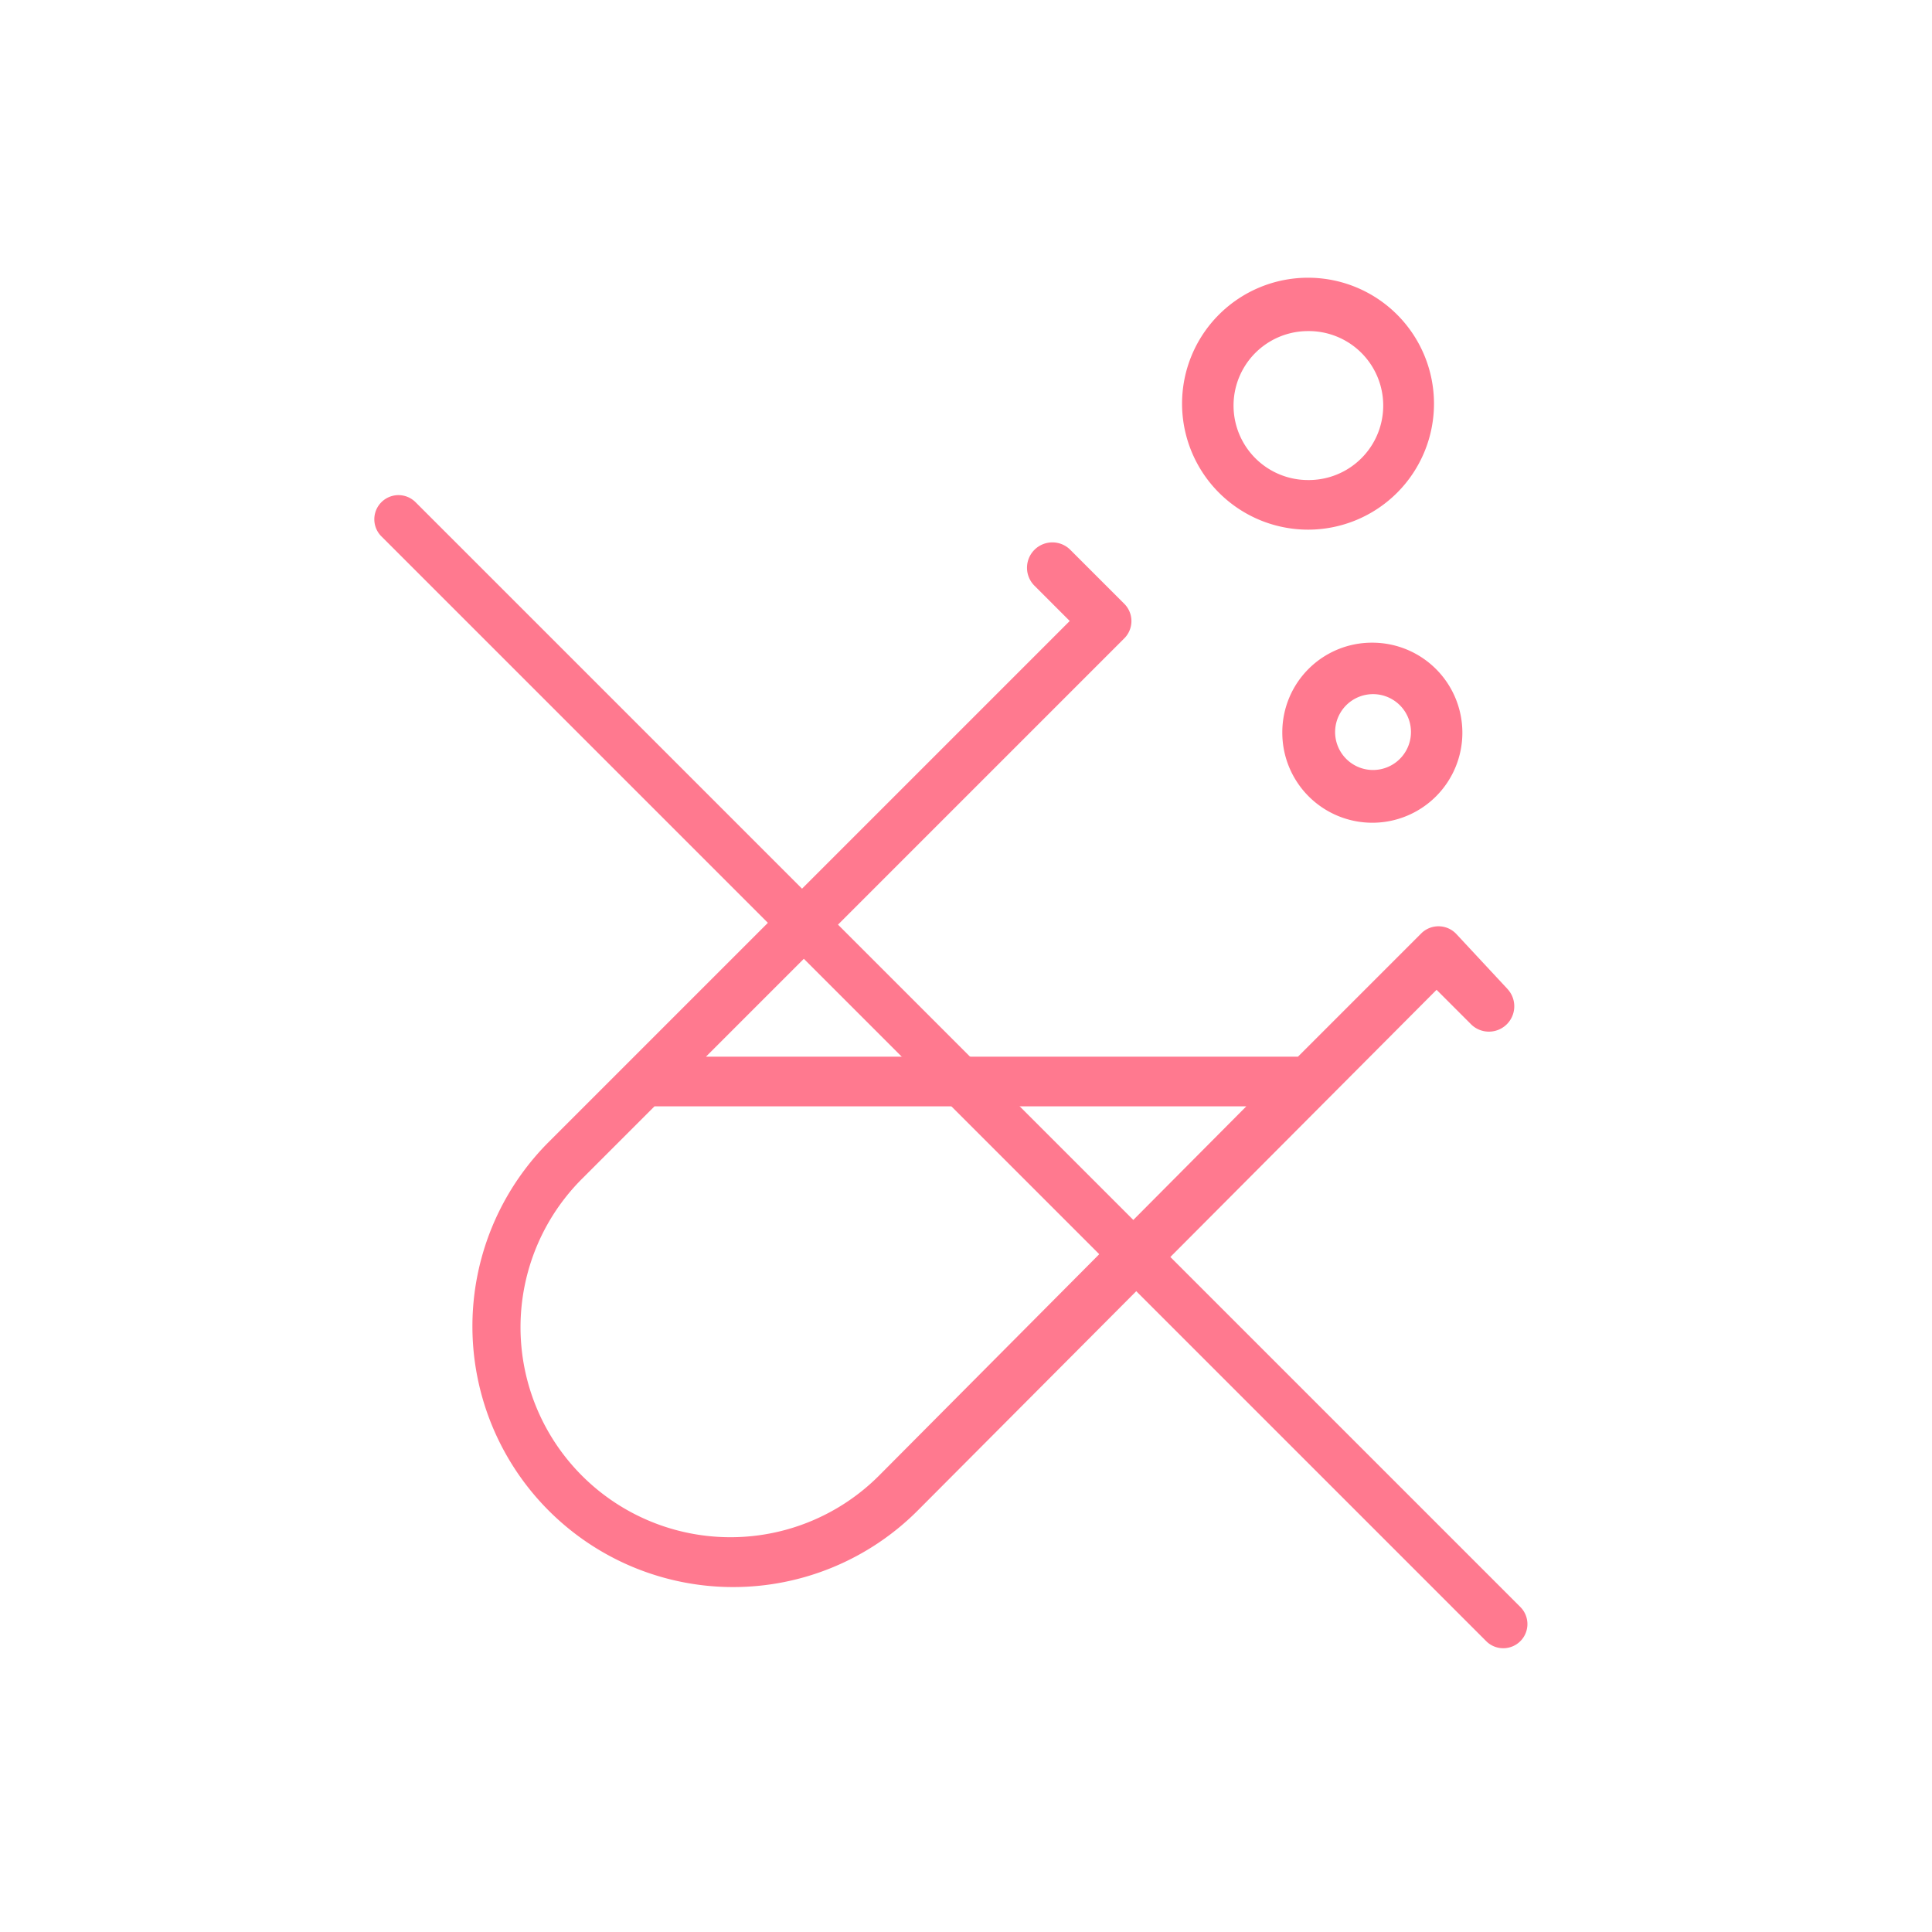
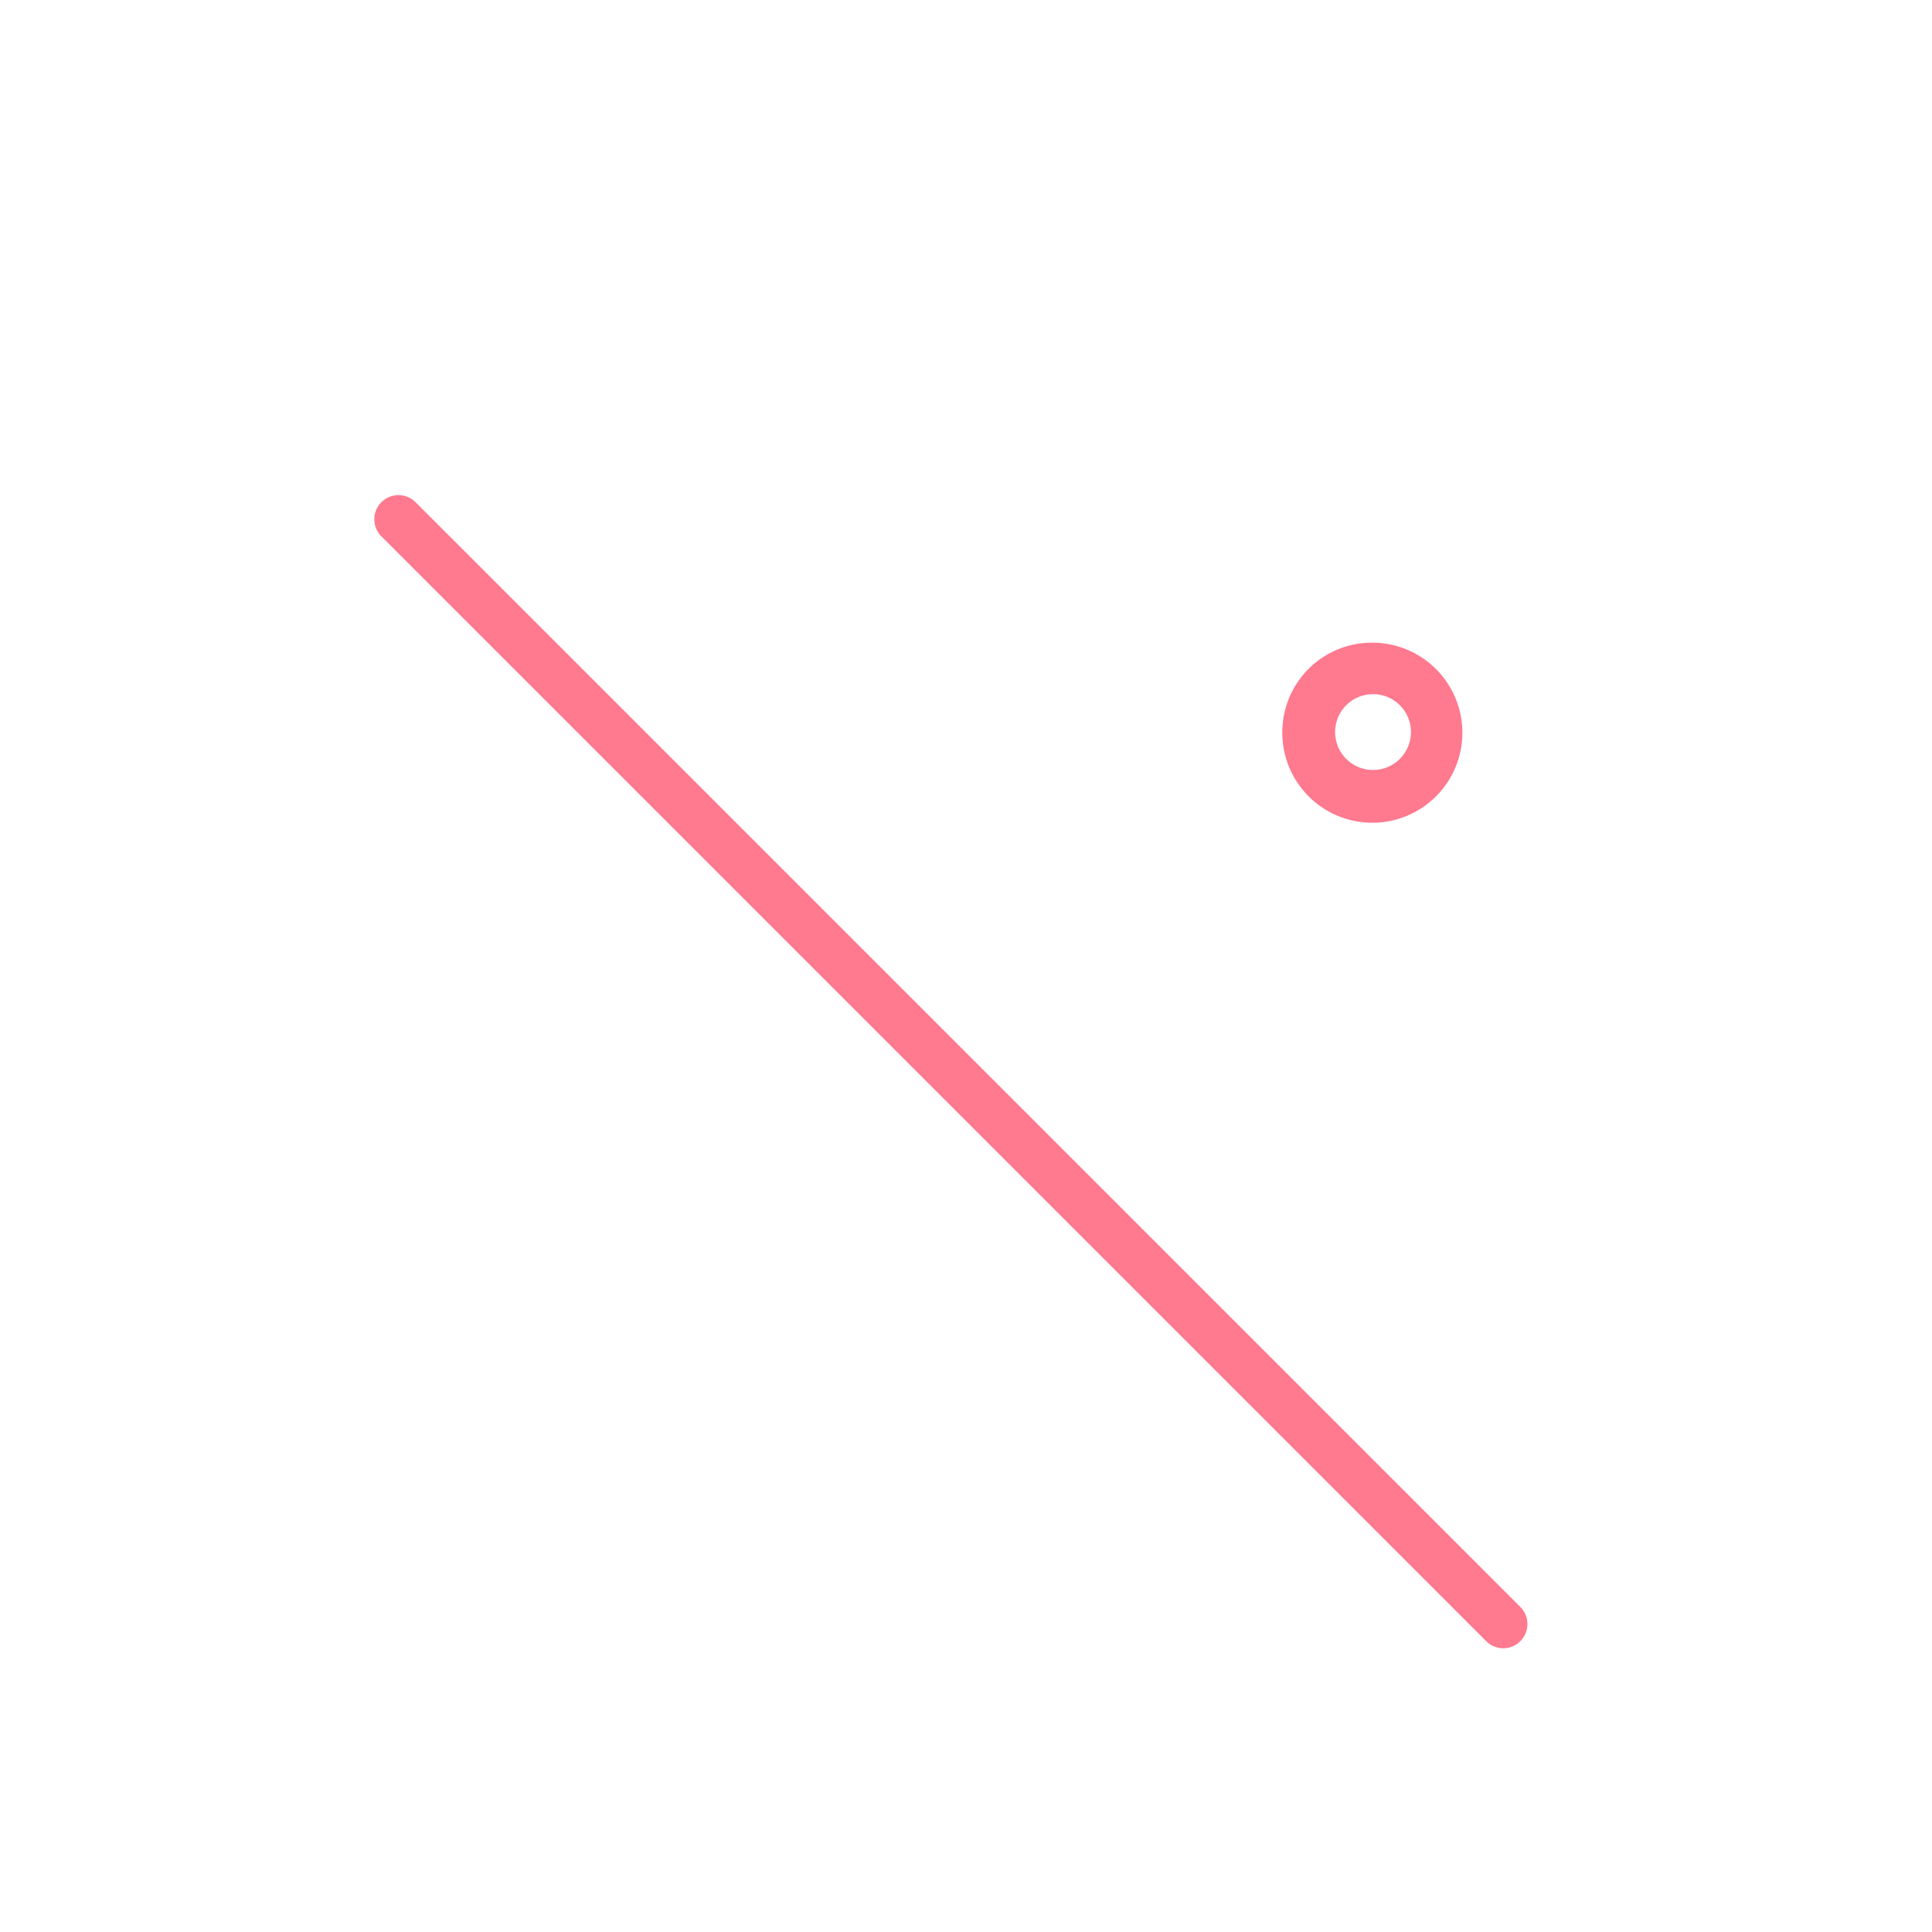
<svg xmlns="http://www.w3.org/2000/svg" width="100" height="100" viewBox="0 0 100 100">
  <defs>
    <style>.a{fill:none;}.b{fill:#ff798f;}</style>
  </defs>
-   <rect class="a" width="100" height="100" />
  <g transform="translate(19.375 14.375)">
    <g transform="translate(5.123)">
-       <path class="b" d="M435.965,298.59l-2.651-2.848a1.267,1.267,0,0,0-1.789-.041l-6.4,6.4H394.483l21.619-21.62a1.267,1.267,0,0,0,.055-1.8l-2.8-2.8a1.311,1.311,0,0,0-.929-.4h-.014a1.313,1.313,0,0,0-.937,2.233l1.835,1.835-26.964,26.964A13.492,13.492,0,1,0,405.436,325.6L432.3,298.639l1.811,1.811a1.313,1.313,0,0,0,1.852-1.86ZM403.48,323.746a10.867,10.867,0,1,1-15.367-15.369l3.706-3.706h30.633Z" transform="translate(-382.441 -261.782)" />
-       <path class="b" d="M418.309,277.564a6.52,6.52,0,1,0-6.52-6.52A6.527,6.527,0,0,0,418.309,277.564Zm0-10.278a3.855,3.855,0,0,1,.075,7.71h-.075a3.855,3.855,0,0,1,0-7.71Z" transform="translate(-375.104 -264.524)" />
-       <path class="b" d="M420.6,279.636h-.02a4.637,4.637,0,0,0-4.639,4.619v.04a4.66,4.66,0,1,0,4.659-4.659Zm2,4.659a1.963,1.963,0,1,1-.609-1.454,1.951,1.951,0,0,1,.609,1.374Z" transform="translate(-374.067 -260.746)" />
+       <path class="b" d="M420.6,279.636h-.02a4.637,4.637,0,0,0-4.639,4.619v.04a4.66,4.66,0,1,0,4.659-4.659m2,4.659a1.963,1.963,0,1,1-.609-1.454,1.951,1.951,0,0,1,.609,1.374Z" transform="translate(-374.067 -260.746)" />
    </g>
    <g transform="translate(0 11.253)">
      <path class="b" d="M436.777,333.21a1.244,1.244,0,0,1-.884-.366L378.709,275.66a1.25,1.25,0,0,1,1.768-1.768l57.184,57.184a1.25,1.25,0,0,1-.884,2.134Z" transform="translate(-378.343 -273.526)" />
    </g>
  </g>
</svg>